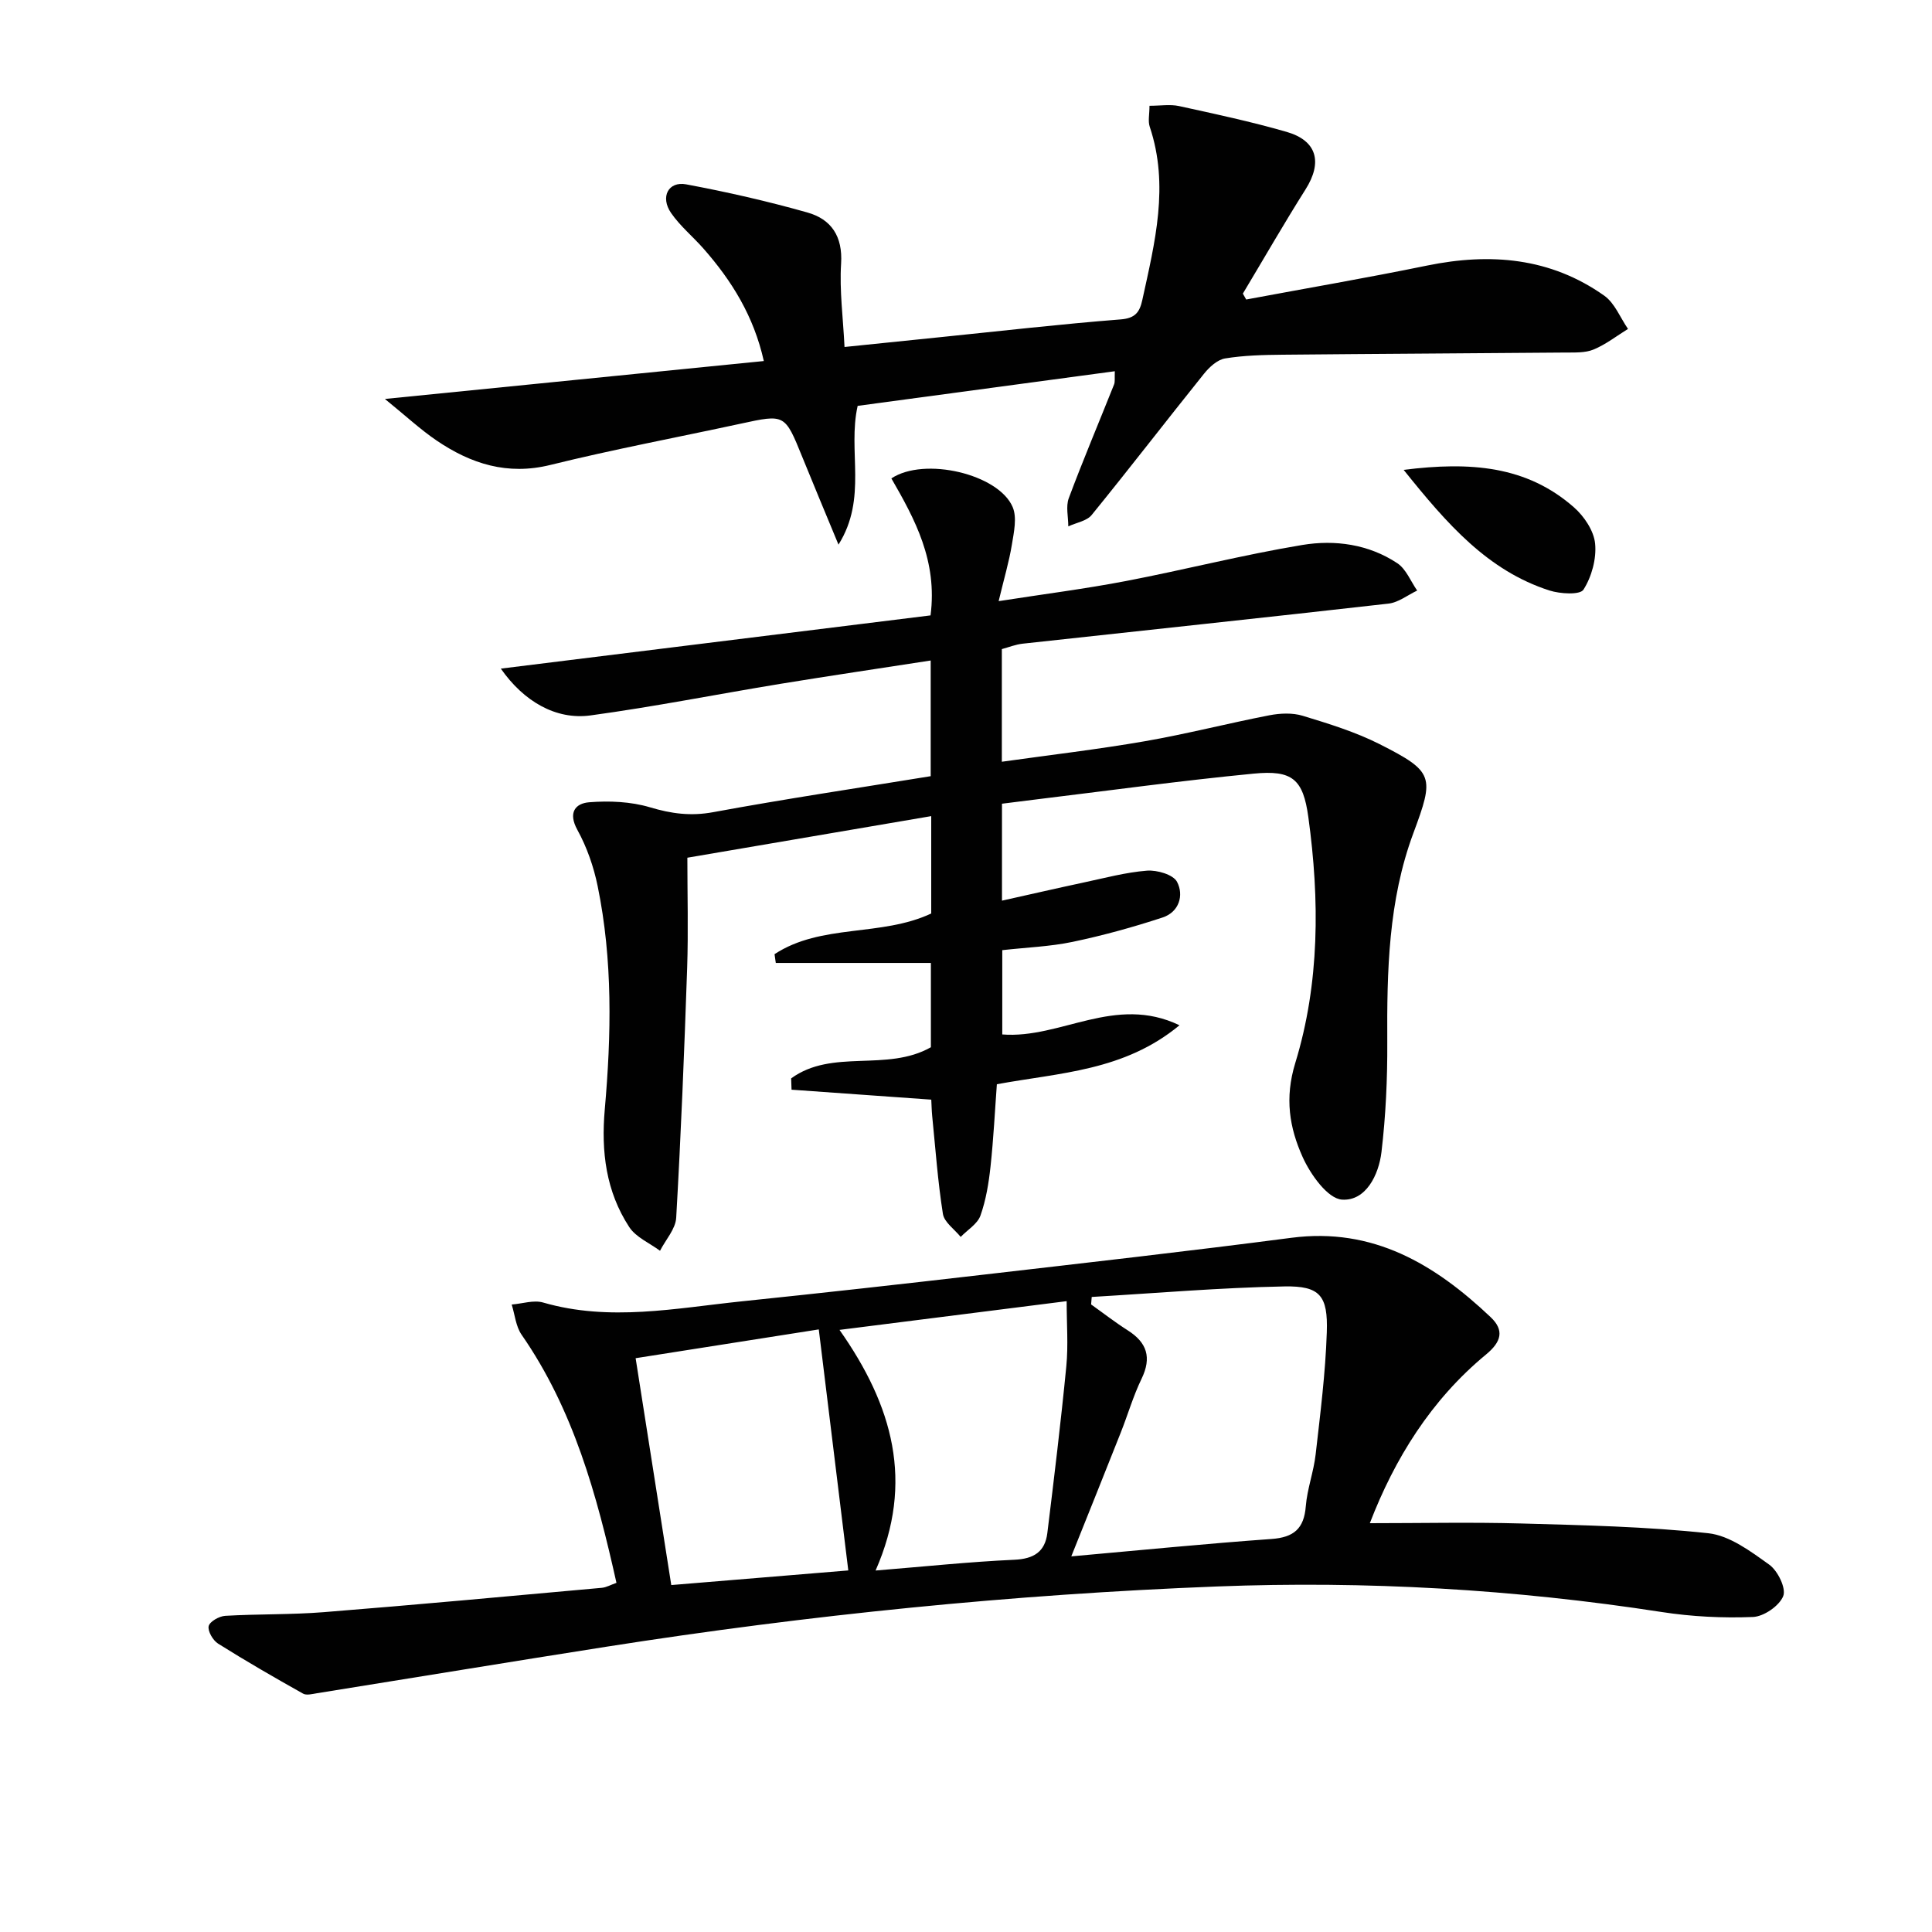
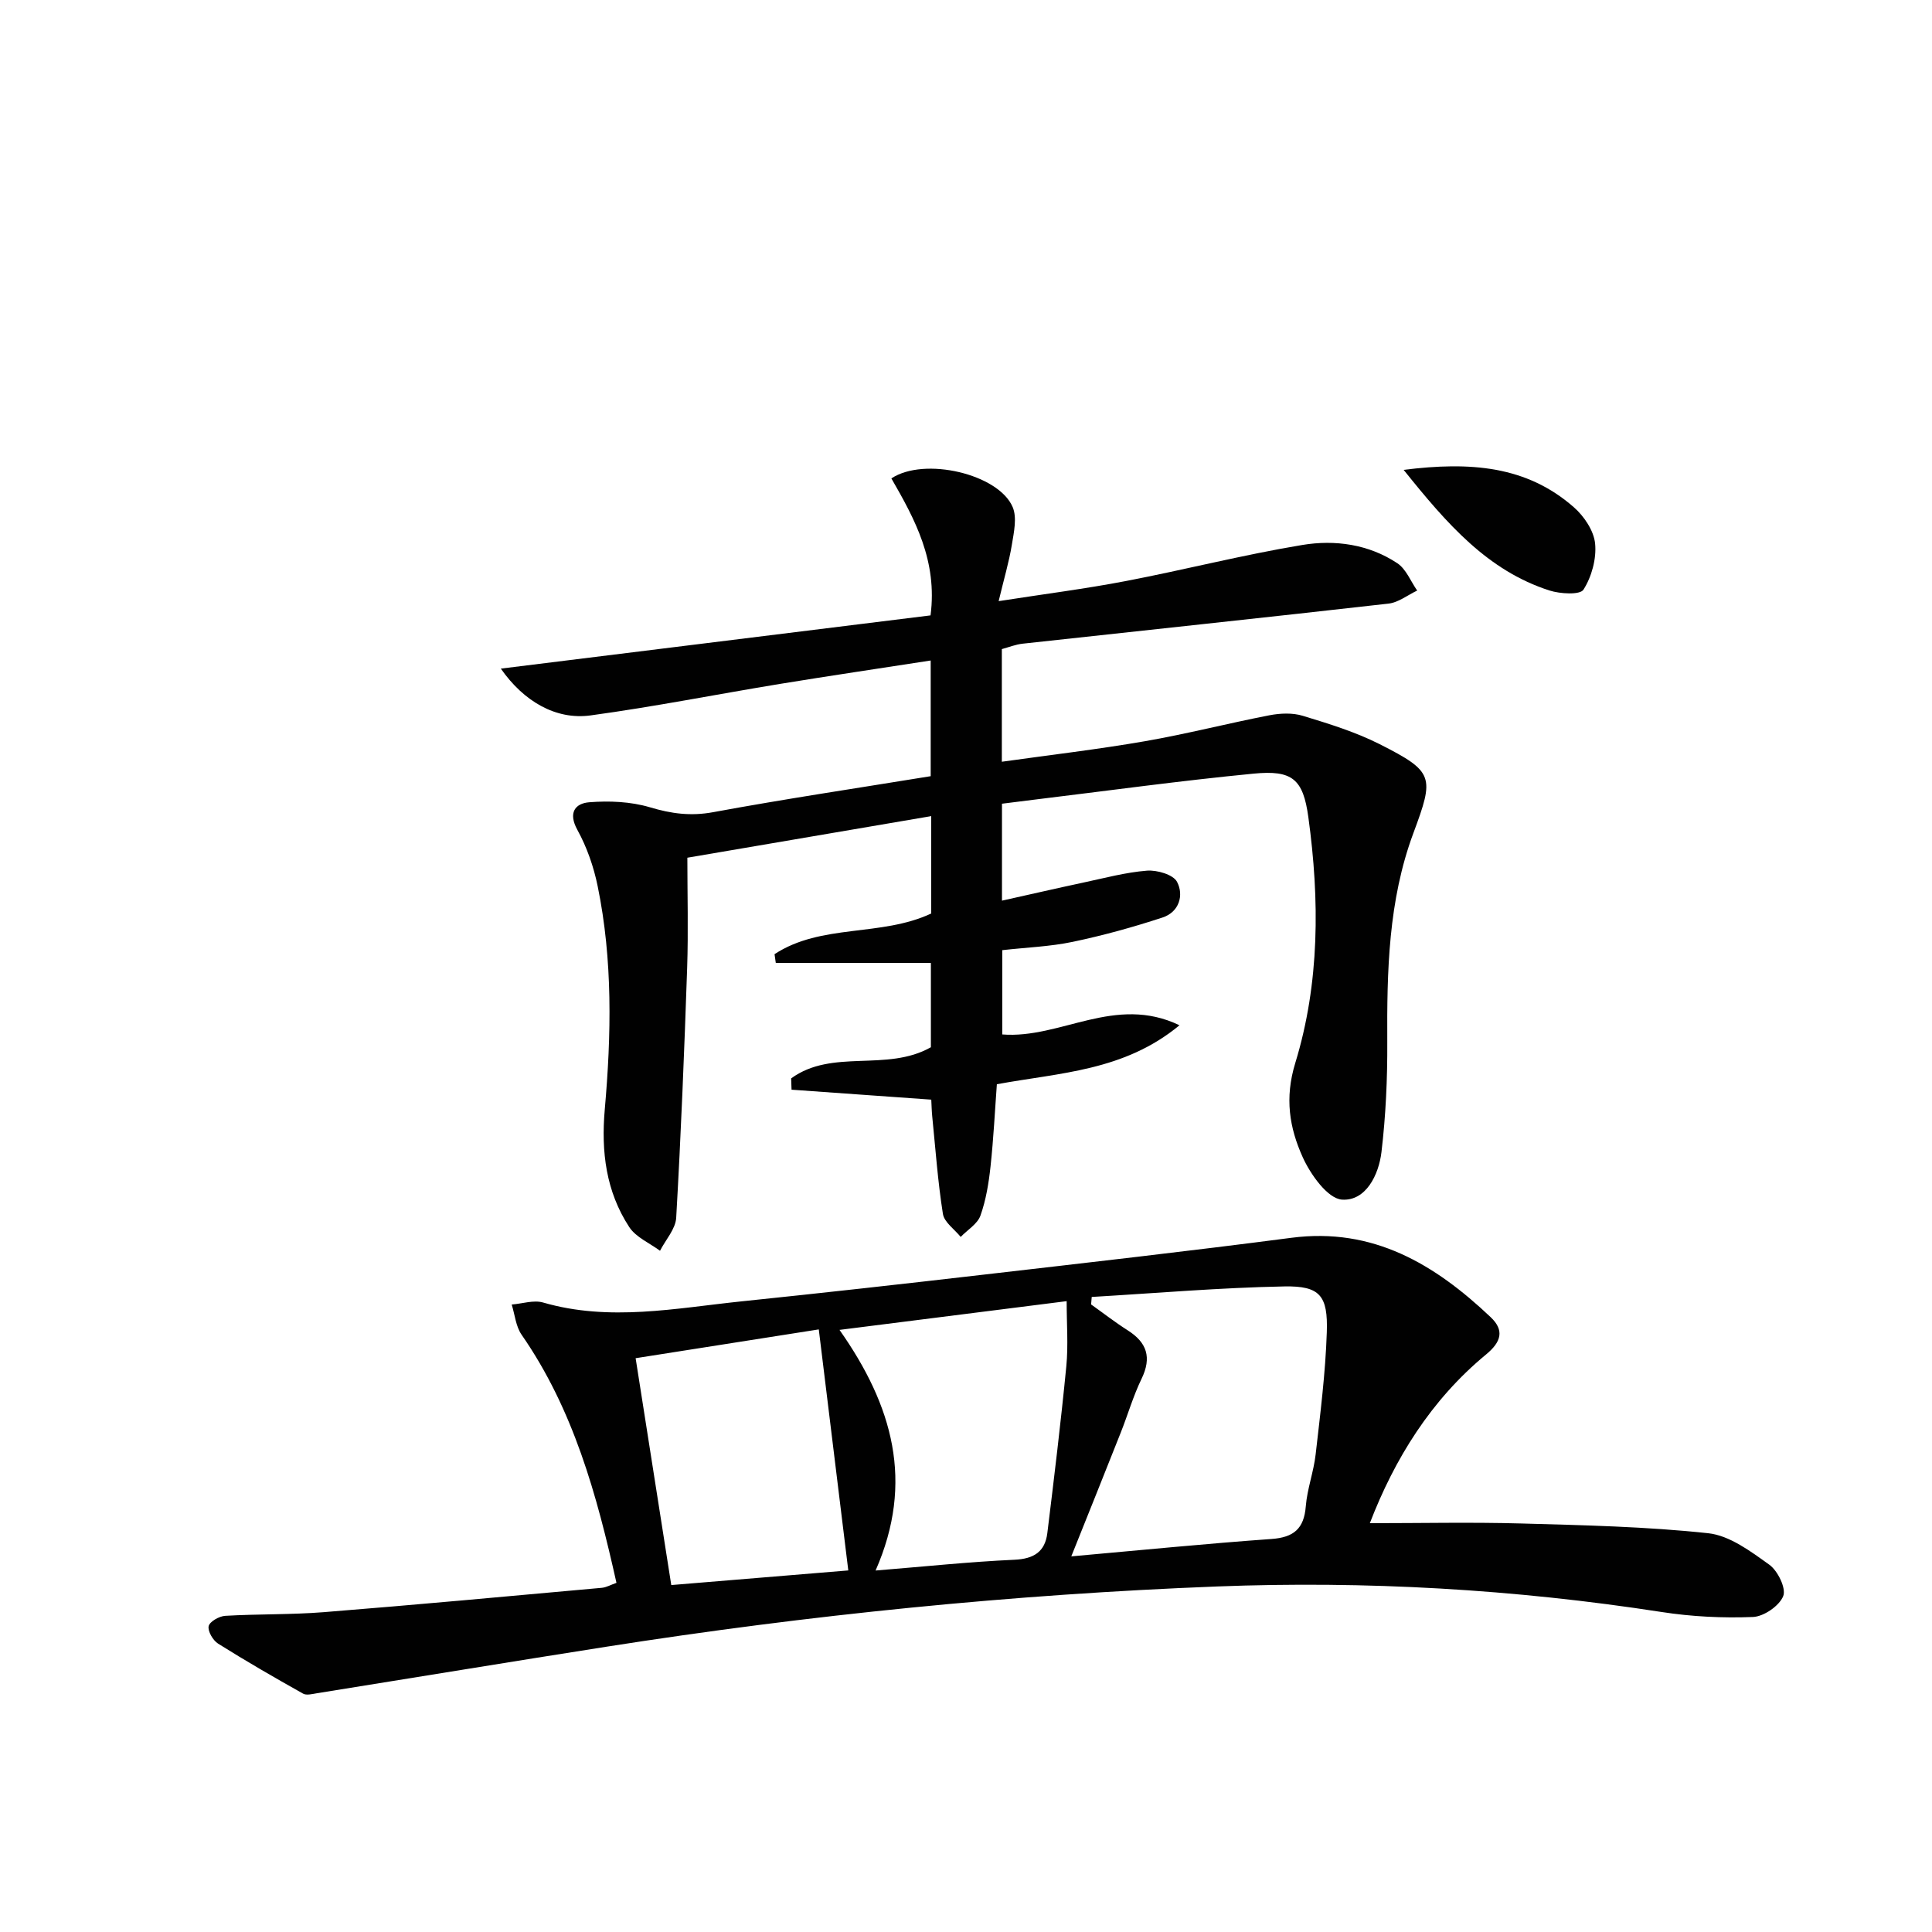
<svg xmlns="http://www.w3.org/2000/svg" enable-background="new 0 0 400 400" viewBox="0 0 400 400">
  <g fill="#010101">
    <path d="m207.45 166.4v20.07c5.72-1.27 11.26-2.55 16.83-3.74 4.38-.93 8.76-2.12 13.19-2.47 2.08-.16 5.43.81 6.22 2.31 1.47 2.79.42 6.26-2.97 7.38-6.11 2.01-12.34 3.73-18.63 5.05-4.67.98-9.51 1.15-14.58 1.72v17.45c12.09.96 23.34-8.31 36.69-1.9-11.47 9.49-24.75 9.8-37.81 12.21-.41 5.53-.69 11.29-1.31 17.01-.37 3.44-.94 6.95-2.09 10.19-.62 1.73-2.68 2.95-4.09 4.41-1.28-1.58-3.4-3.03-3.68-4.76-1.06-6.71-1.54-13.51-2.22-20.28-.11-1.13-.13-2.27-.19-3.38-9.77-.7-19.35-1.38-28.93-2.06-.03-.78-.05-1.56-.08-2.34 8.53-6.23 19.76-1.26 28.93-6.45 0-5.28 0-11.03 0-17.45-10.8 0-21.46 0-32.11 0-.09-.61-.17-1.21-.26-1.82 9.7-6.36 22-3.54 32.44-8.42 0-6.27 0-12.89 0-20.16-16.84 2.87-33.43 5.7-50.49 8.61 0 7.59.21 15.19-.04 22.76-.59 17.27-1.28 34.53-2.27 51.78-.13 2.34-2.19 4.56-3.35 6.84-2.17-1.61-4.99-2.79-6.38-4.92-4.8-7.36-5.83-15.58-5.06-24.33 1.36-15.45 1.67-30.94-1.47-46.24-.82-4.02-2.23-8.07-4.2-11.65-1.98-3.59-.42-5.49 2.45-5.72 4.16-.33 8.61-.14 12.57 1.04 4.43 1.33 8.47 1.87 13.11 1.01 14.85-2.74 29.8-4.97 45.02-7.45 0-7.84 0-15.57 0-23.95-10.59 1.64-20.89 3.16-31.17 4.84-13.09 2.15-26.12 4.74-39.26 6.53-7.2.98-13.86-2.94-18.57-9.69 29.92-3.71 59.53-7.37 88.97-11.02 1.46-11.28-3.25-19.93-8.11-28.36 6.82-4.54 22.2-.91 25.11 5.93.93 2.18.26 5.21-.16 7.77-.58 3.55-1.62 7.02-2.74 11.71 9.42-1.47 17.93-2.55 26.33-4.16 12.21-2.34 24.28-5.44 36.54-7.47 6.75-1.12 13.74-.16 19.67 3.78 1.82 1.21 2.77 3.74 4.11 5.66-1.97.93-3.88 2.47-5.93 2.7-25.25 2.87-50.52 5.53-75.77 8.3-1.44.16-2.83.72-4.29 1.12v23.32c10.09-1.42 19.9-2.56 29.63-4.25 8.64-1.5 17.16-3.7 25.78-5.37 2.23-.43 4.78-.54 6.9.11 5.38 1.64 10.85 3.32 15.85 5.84 11.38 5.76 11.39 6.74 7.04 18.46-5.19 13.96-5.48 28.58-5.4 43.27.04 7.58-.31 15.22-1.2 22.74-.56 4.73-3.23 10.18-8.16 9.86-2.97-.19-6.54-5.21-8.16-8.81-2.73-6.06-3.76-12.19-1.53-19.47 5.07-16.54 5.06-33.79 2.71-50.9-1.08-7.9-3.32-9.79-11.3-9.02-15.2 1.47-30.34 3.56-45.51 5.4-2.14.26-4.25.54-6.62.83z" />
    <path d="m127.63 327.71c-4.07-18.24-8.9-35.89-19.64-51.37-1.2-1.73-1.39-4.15-2.05-6.25 2.19-.17 4.56-.99 6.53-.41 13.75 3.98 27.41 1.17 41.08-.25 16.69-1.73 33.36-3.59 50.02-5.52 21.28-2.46 42.58-4.87 63.82-7.64 16.92-2.2 29.7 5.51 41.23 16.43 2.87 2.72 2.23 5.11-.96 7.74-11.4 9.42-18.92 21.59-24.05 34.92 10.57 0 20.96-.23 31.34.06 12.93.36 25.9.64 38.73 2.02 4.43.48 8.79 3.76 12.63 6.51 1.76 1.26 3.53 4.9 2.89 6.5-.81 2.03-4.02 4.24-6.28 4.33-6.28.25-12.67-.07-18.89-1.03-30.52-4.72-61.2-6.48-92.03-5.29-42.38 1.64-84.51 5.9-126.41 12.47-20.01 3.14-39.99 6.44-59.98 9.64-.95.15-2.15.48-2.86.08-5.93-3.33-11.83-6.73-17.59-10.35-1.07-.67-2.18-2.58-1.96-3.62.21-.95 2.18-2.07 3.44-2.14 6.79-.4 13.63-.22 20.41-.76 19.2-1.53 38.37-3.31 57.55-5.04.95-.09 1.85-.62 3.03-1.03zm94.17-5.48c14.35-1.28 27.88-2.63 41.44-3.6 4.62-.33 6.74-2.12 7.11-6.77.29-3.61 1.63-7.13 2.04-10.74.96-8.41 2.03-16.83 2.31-25.28.26-7.6-1.42-9.63-8.76-9.5-13.31.25-26.61 1.4-39.91 2.18-.04.52-.09 1.03-.13 1.55 2.52 1.79 4.97 3.7 7.58 5.36 4 2.54 5 5.62 2.87 10.03-1.73 3.57-2.84 7.44-4.31 11.14-3.28 8.29-6.61 16.57-10.24 25.63zm-40.52 2.93c10.23-.83 19.47-1.81 28.74-2.23 4.04-.18 6.35-1.67 6.82-5.53 1.41-11.5 2.81-23.01 3.93-34.54.42-4.34.07-8.75.07-13.47-15.98 2.02-31.14 3.94-47.03 5.95 11.02 15.66 15.53 31.49 7.47 49.82zm-5.65-.02c-2.1-17.12-4.09-33.44-6.11-49.9-12.88 2.02-25.22 3.96-37.92 5.96 2.52 16.05 4.92 31.34 7.38 46.97 12.63-1.05 24.61-2.03 36.65-3.03z" />
-     <path d="m230.81 76.86c-17.96 2.42-35.64 4.8-53.24 7.17-2.12 9.36 2.09 19.06-3.97 28.73-2.78-6.72-5.17-12.41-7.49-18.13-3.62-8.93-3.59-8.9-12.77-6.91-13.13 2.84-26.35 5.32-39.39 8.54-8.9 2.2-16.44-.23-23.55-5.05-3.36-2.28-6.37-5.09-10.71-8.61 26.97-2.7 52.46-5.25 78.45-7.85-2.07-9.28-6.64-16.64-12.51-23.3-2.19-2.49-4.83-4.65-6.69-7.35-2.29-3.32-.57-6.63 3.14-5.93 8.44 1.58 16.84 3.49 25.1 5.83 4.92 1.39 7.32 4.92 6.96 10.58-.35 5.55.41 11.17.71 17.26 7.24-.74 13.61-1.4 19.99-2.05 12.39-1.26 24.77-2.69 37.18-3.66 3.09-.24 3.95-1.57 4.49-4.05 2.59-11.86 5.61-23.68 1.53-35.84-.39-1.16-.05-2.56-.05-4.34 2.27 0 4.28-.34 6.12.06 7.46 1.63 14.94 3.23 22.26 5.34 6.33 1.82 7.47 6.31 3.93 11.91-4.48 7.09-8.66 14.38-12.98 21.58.23.41.46.81.69 1.22 12.49-2.33 25.02-4.48 37.46-7.03 13.11-2.68 25.53-1.65 36.68 6.24 2.17 1.54 3.3 4.55 4.91 6.88-2.36 1.46-4.6 3.22-7.14 4.27-1.75.72-3.9.6-5.88.62-19.49.17-38.98.26-58.47.45-3.98.04-8.01.13-11.92.77-1.61.26-3.28 1.8-4.39 3.19-7.79 9.7-15.38 19.56-23.23 29.21-1.03 1.27-3.2 1.6-4.85 2.37 0-1.96-.54-4.12.1-5.84 2.95-7.9 6.24-15.67 9.36-23.5.25-.58.11-1.29.17-2.78z" />
    <path d="m290.61 97.28c13.78-1.73 25.46-.86 35.26 7.76 2.11 1.85 4.12 4.85 4.38 7.5.31 3.14-.71 6.87-2.41 9.54-.72 1.13-4.84.88-7.06.17-12.78-4.13-21.15-13.72-30.17-24.97z" />
  </g>
</svg>